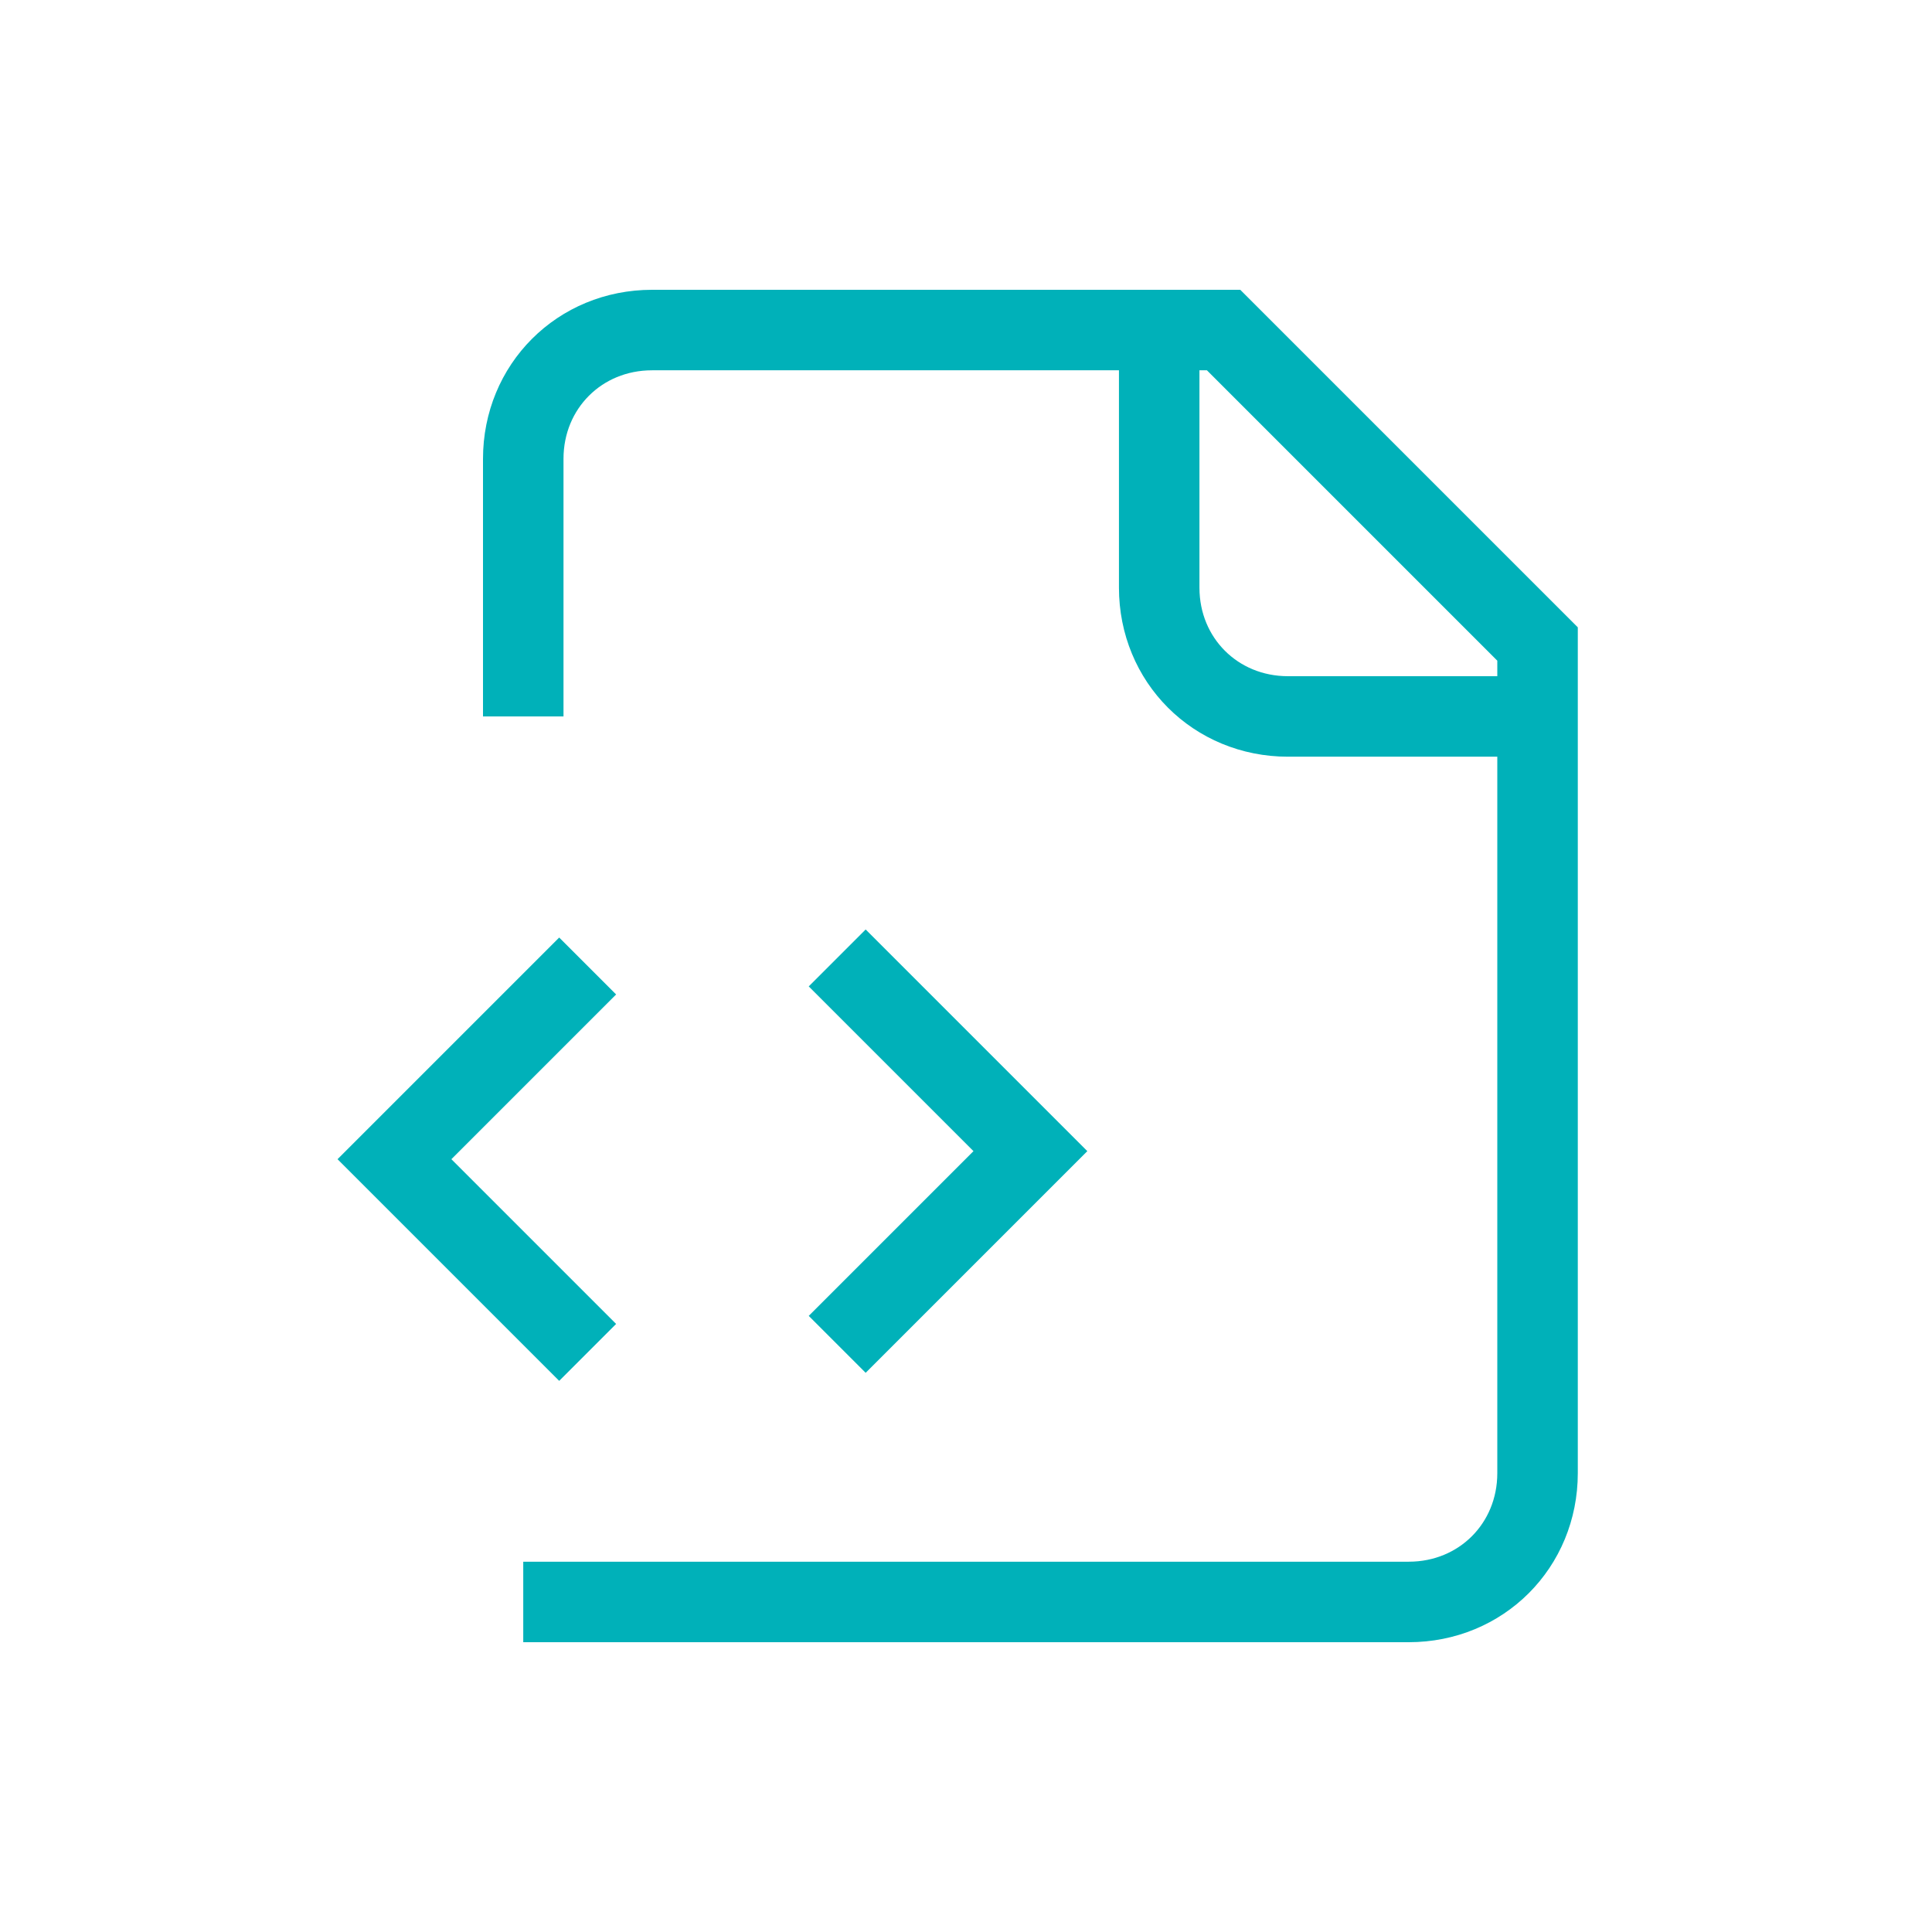
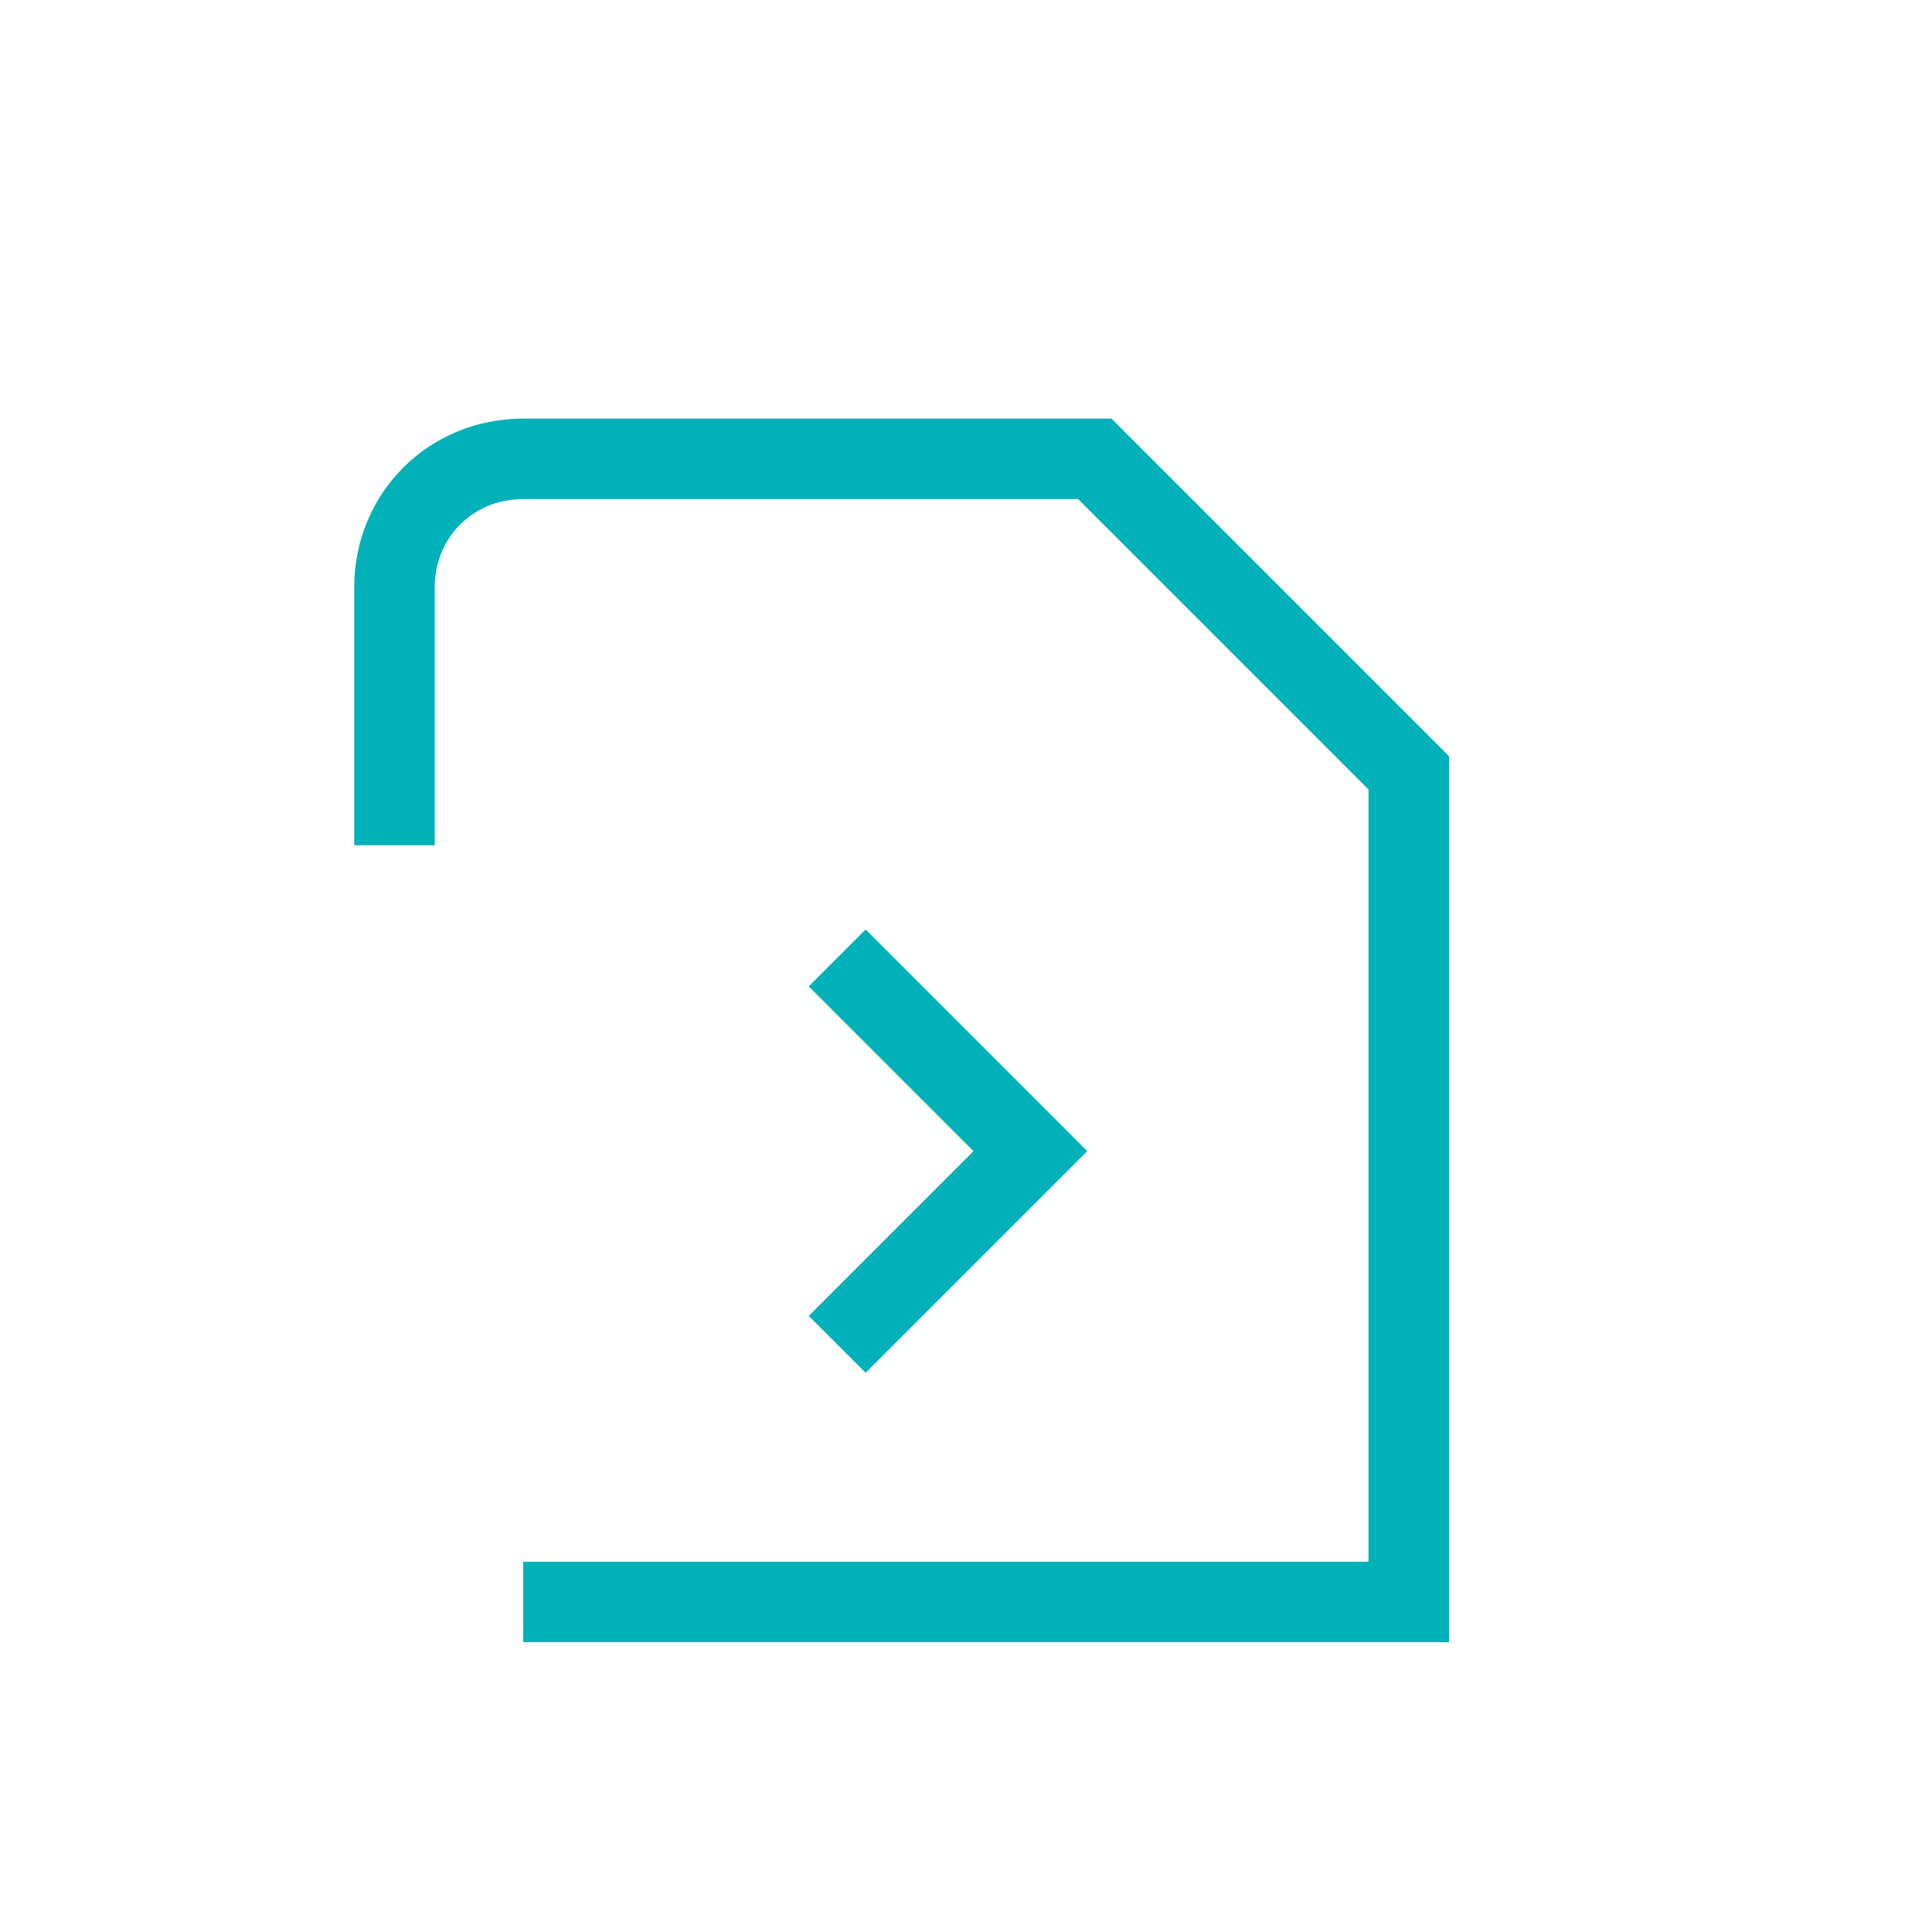
<svg xmlns="http://www.w3.org/2000/svg" id="_レイヤー_1" version="1.1" viewBox="0 0 24 24">
  <defs>
    <style>
      .st0 {
        fill: #fff;
      }

      .st1 {
        fill: none;
        stroke: #00b1b9;
        stroke-miterlimit: 10;
      }
    </style>
  </defs>
-   <rect class="st0" width="24" height="24" />
  <g>
-     <path class="st1" d="M6.5,19.9h11c.9,0,1.6-.7,1.6-1.6v-10.3l-3.9-3.9h-7.1c-.9,0-1.6.7-1.6,1.6v3.2" />
-     <path class="st1" d="M14.4,4.1v3.2c0,.9.7,1.6,1.6,1.6h3.2" />
-     <path class="st1" d="M7.3,12l-2.4,2.4,2.4,2.4" />
+     <path class="st1" d="M6.5,19.9h11v-10.3l-3.9-3.9h-7.1c-.9,0-1.6.7-1.6,1.6v3.2" />
    <path class="st1" d="M10.4,16.7l2.4-2.4-2.4-2.4" />
  </g>
</svg>